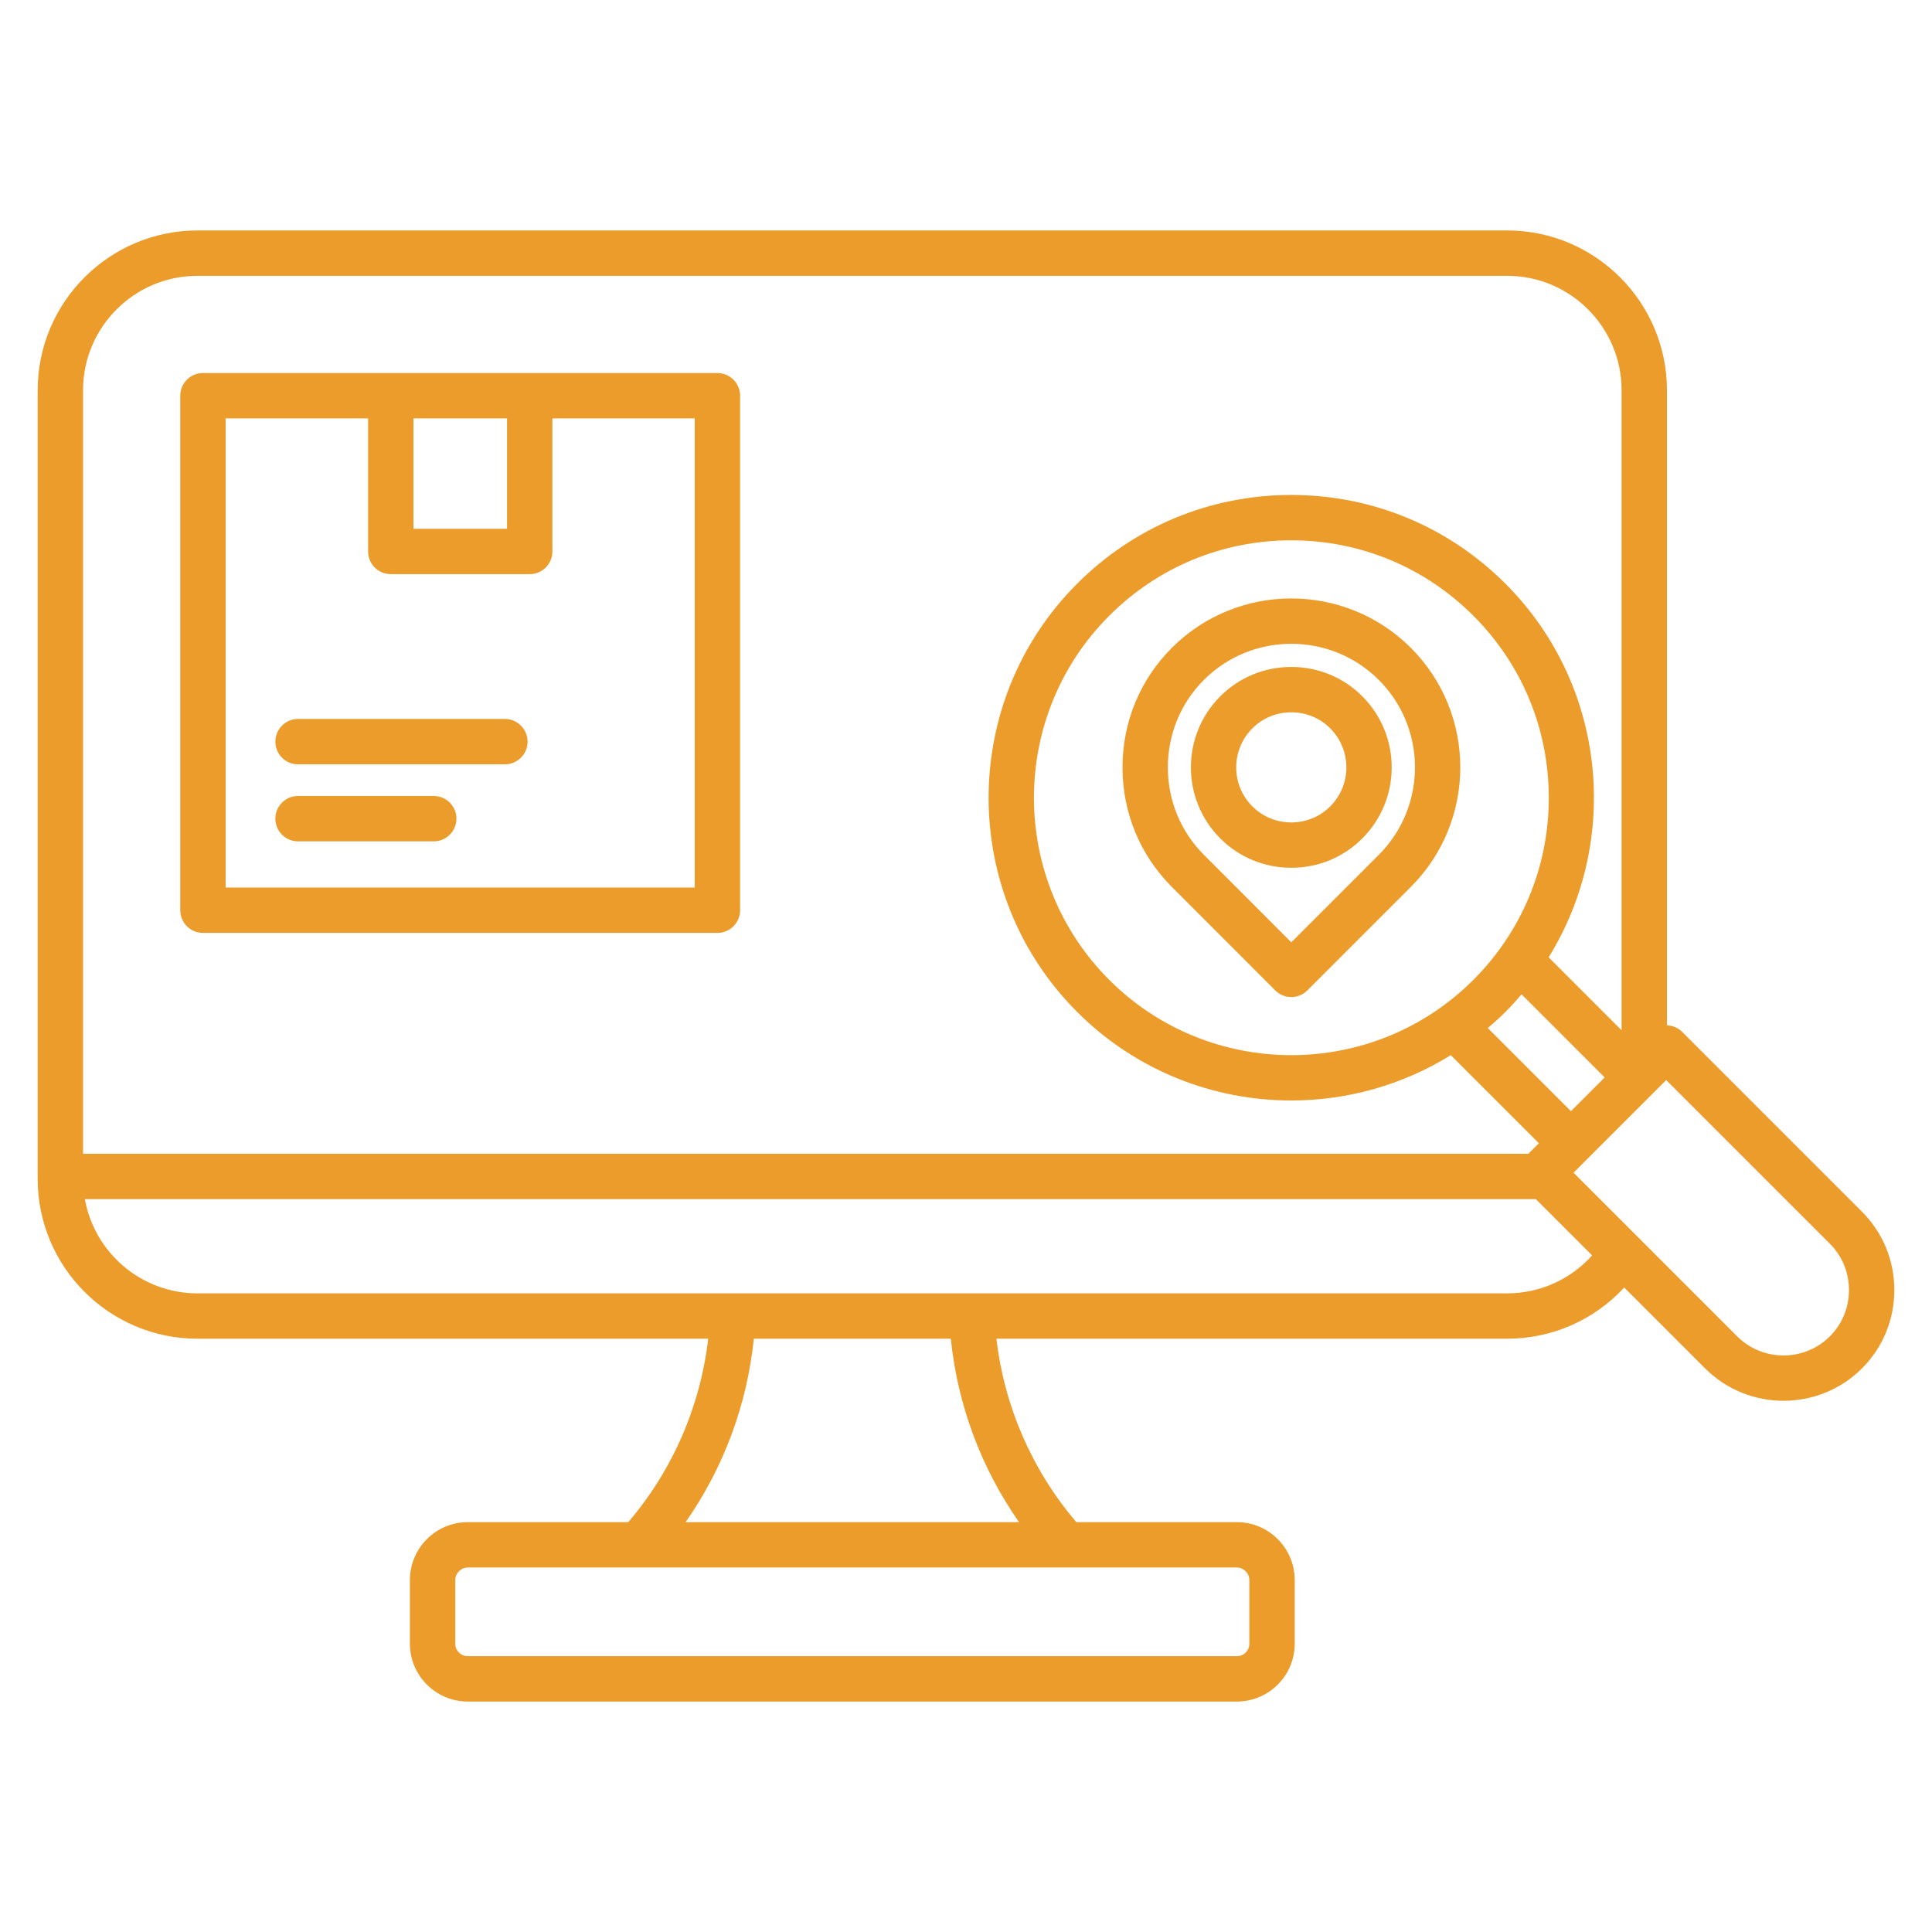
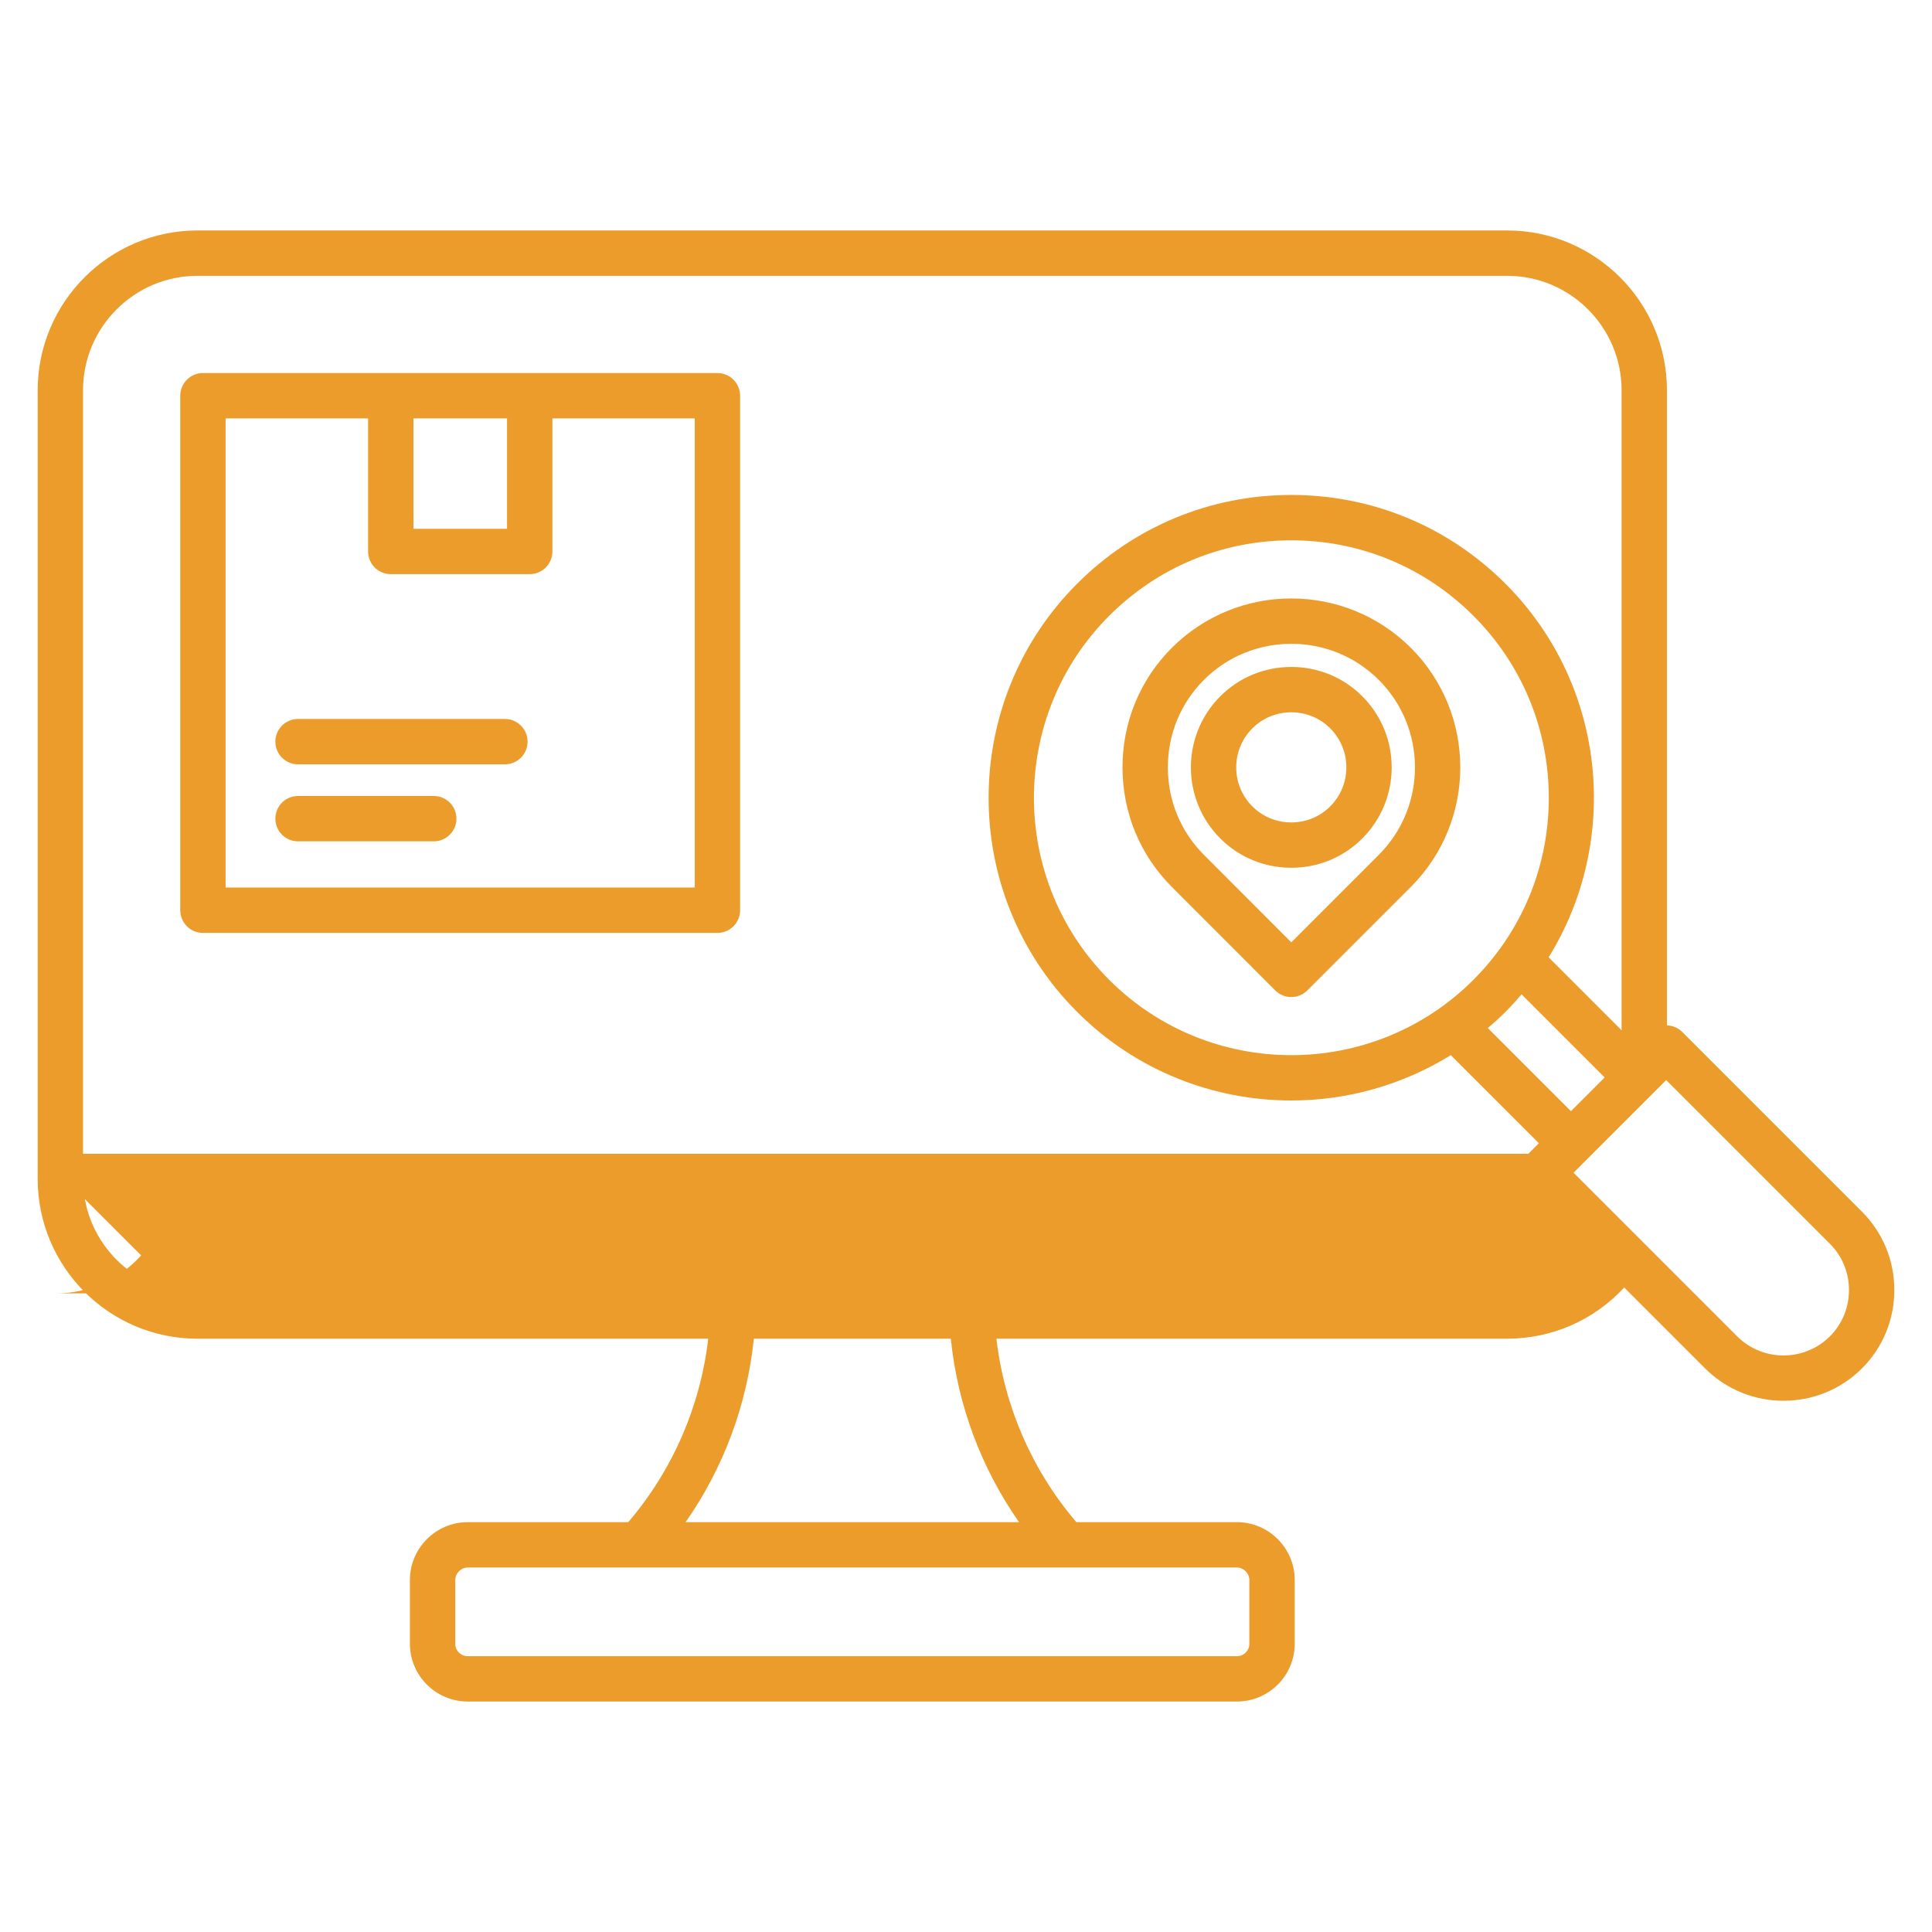
<svg xmlns="http://www.w3.org/2000/svg" id="Layer_1" viewBox="0 0 512 512" data-name="Layer 1" width="300" height="300">
  <g width="100%" height="100%" transform="matrix(1,0,0,1,0,0)">
-     <path d="m190.126 98.861h-136.347c-3.319 0-6.01 2.69-6.01 6.01v136.347c0 3.319 2.69 6.01 6.01 6.01h136.347c3.319 0 6.01-2.69 6.01-6.01v-136.347c0-3.319-2.69-6.01-6.01-6.01zm-80.56 12.02h24.803v29.253h-24.803zm74.55 124.327h-124.327v-124.327h37.758v35.263c0 3.319 2.69 6.01 6.01 6.01h36.822c3.319 0 6.01-2.69 6.01-6.01v-35.263h37.728v124.327zm-63.155-18.255c0 3.319-2.69 6.01-6.01 6.01h-35.971c-3.319 0-6.01-2.69-6.01-6.01s2.69-6.01 6.01-6.01h35.971c3.319 0 6.01 2.69 6.01 6.01zm18.851-20.41c0 3.319-2.69 6.01-6.01 6.01h-54.821c-3.319 0-6.01-2.69-6.01-6.01s2.69-6.01 6.01-6.01h54.821c3.319 0 6.01 2.69 6.01 6.01zm353.619 124.558-47.623-47.622c-1.08-1.08-2.529-1.7-4.05-1.751v-168.303c0-23.352-18.998-42.35-42.35-42.35h-347.074c-23.352 0-42.35 18.998-42.35 42.35v208.999c0 23.352 18.998 42.35 42.35 42.35h135.346c-2.069 17.904-9.45 34.887-21.186 48.613h-42.528c-8.456 0-15.336 6.88-15.336 15.336v16.895c0 8.44 6.88 15.308 15.336 15.308h203.811c8.456 0 15.336-6.867 15.336-15.308v-16.895c0-8.456-6.88-15.336-15.336-15.336h-42.528c-11.736-13.726-19.117-30.71-21.186-48.613h135.346c11.926 0 23.079-4.976 31.027-13.567l21.45 21.451c5.726 5.708 13.246 8.562 20.768 8.562s15.048-2.855 20.777-8.567c5.536-5.536 8.585-12.914 8.585-20.775s-3.049-15.239-8.585-20.775zm-471.427-15.339v-202.337c0-16.725 13.605-30.33 30.33-30.33h347.074c16.725 0 30.33 13.605 30.33 30.33v169.603l-19.333-19.333c19.179-30.943 15.376-72.188-11.454-99.016-15.16-15.16-35.313-23.51-56.747-23.51s-41.588 8.35-56.747 23.51c-31.285 31.291-31.289 82.205 0 113.493 15.645 15.646 36.195 23.468 56.747 23.468 14.69 0 29.371-4.02 42.269-12.014l23.345 23.345-2.792 2.792h-383.022zm376.948-37.59c1.505-1.505 2.915-3.068 4.275-4.66l22.024 22.025-8.935 8.935-22.025-22.025c1.592-1.36 3.155-2.77 4.66-4.275zm-8.498-8.498c-13.305 13.304-30.774 19.954-48.249 19.953-17.472-.002-34.948-6.653-48.249-19.953-26.604-26.604-26.604-69.893 0-96.497 12.89-12.89 30.025-19.989 48.249-19.989s35.358 7.1 48.249 19.989c12.89 12.89 19.988 30.025 19.988 48.249s-7.099 35.358-19.988 48.248zm-62.678 155.732c1.798 0 3.316 1.519 3.316 3.316v16.895c0 1.813-1.487 3.288-3.316 3.288h-203.81c-1.829 0-3.316-1.475-3.316-3.288v-16.895c0-1.798 1.519-3.316 3.316-3.316h203.811zm-57.724-12.02h-88.362c10.045-14.351 16.298-31.121 18.08-48.613h52.203c1.782 17.492 8.034 34.262 18.08 48.613zm129.356-60.633h-347.074c-14.896 0-27.309-10.796-29.847-24.973h384.525l14.916 14.916c-5.713 6.361-13.83 10.057-22.519 10.057zm85.53 11.392c-6.772 6.749-17.792 6.752-24.561.007l-25.901-25.901c-.189-.221-.399-.428-.623-.623l-16.848-16.849 24.553-24.553 43.374 43.372c3.266 3.267 5.064 7.626 5.064 12.277s-1.799 9.011-5.059 12.27zm-142.7-177.396h-.023c-7.128 0-13.814 2.762-18.83 7.777-10.383 10.385-10.383 27.282 0 37.667 5.016 5.016 11.7 7.776 18.829 7.776h.023c7.12-.006 13.791-2.768 18.787-7.776 10.383-10.385 10.383-27.282.007-37.66-4.996-5.014-11.671-7.778-18.794-7.784zm10.287 36.946s-.004.005-.007.007c-2.727 2.736-6.382 4.245-10.291 4.249h-.013c-3.917 0-7.586-1.512-10.33-4.256-5.698-5.699-5.698-14.972 0-20.671 2.744-2.745 6.413-4.257 10.33-4.257h.013c3.909.004 7.563 1.513 10.298 4.257 5.698 5.699 5.698 14.972 0 20.671zm-41.98-42.01c-8.429 8.428-13.071 19.677-13.071 31.674s4.643 23.246 13.068 31.673l27.411 27.439c1.127 1.128 2.656 1.762 4.25 1.763h.002c1.594 0 3.122-.634 4.249-1.761l27.439-27.439c17.465-17.466 17.465-45.884-.004-63.354-17.479-17.444-45.896-17.445-63.345.005zm54.851 54.851-23.188 23.188-23.164-23.188c-6.158-6.159-9.551-14.39-9.551-23.177s3.393-17.017 9.551-23.176c6.384-6.383 14.773-9.574 23.167-9.574s16.79 3.192 23.186 9.574c12.778 12.779 12.778 33.572 0 46.353z" fill="#ec9c2b" fill-opacity="1" data-original-color="#000000ff" stroke="none" stroke-opacity="1" />
+     <path d="m190.126 98.861h-136.347c-3.319 0-6.01 2.69-6.01 6.01v136.347c0 3.319 2.69 6.01 6.01 6.01h136.347c3.319 0 6.01-2.69 6.01-6.01v-136.347c0-3.319-2.69-6.01-6.01-6.01zm-80.56 12.02h24.803v29.253h-24.803zm74.55 124.327h-124.327v-124.327h37.758v35.263c0 3.319 2.69 6.01 6.01 6.01h36.822c3.319 0 6.01-2.69 6.01-6.01v-35.263h37.728v124.327zm-63.155-18.255c0 3.319-2.69 6.01-6.01 6.01h-35.971c-3.319 0-6.01-2.69-6.01-6.01s2.69-6.01 6.01-6.01h35.971c3.319 0 6.01 2.69 6.01 6.01zm18.851-20.41c0 3.319-2.69 6.01-6.01 6.01h-54.821c-3.319 0-6.01-2.69-6.01-6.01s2.69-6.01 6.01-6.01h54.821c3.319 0 6.01 2.69 6.01 6.01zm353.619 124.558-47.623-47.622c-1.08-1.08-2.529-1.7-4.05-1.751v-168.303c0-23.352-18.998-42.35-42.35-42.35h-347.074c-23.352 0-42.35 18.998-42.35 42.35v208.999c0 23.352 18.998 42.35 42.35 42.35h135.346c-2.069 17.904-9.45 34.887-21.186 48.613h-42.528c-8.456 0-15.336 6.88-15.336 15.336v16.895c0 8.44 6.88 15.308 15.336 15.308h203.811c8.456 0 15.336-6.867 15.336-15.308v-16.895c0-8.456-6.88-15.336-15.336-15.336h-42.528c-11.736-13.726-19.117-30.71-21.186-48.613h135.346c11.926 0 23.079-4.976 31.027-13.567l21.45 21.451c5.726 5.708 13.246 8.562 20.768 8.562s15.048-2.855 20.777-8.567c5.536-5.536 8.585-12.914 8.585-20.775s-3.049-15.239-8.585-20.775zm-471.427-15.339v-202.337c0-16.725 13.605-30.33 30.33-30.33h347.074c16.725 0 30.33 13.605 30.33 30.33v169.603l-19.333-19.333c19.179-30.943 15.376-72.188-11.454-99.016-15.16-15.16-35.313-23.51-56.747-23.51s-41.588 8.35-56.747 23.51c-31.285 31.291-31.289 82.205 0 113.493 15.645 15.646 36.195 23.468 56.747 23.468 14.69 0 29.371-4.02 42.269-12.014l23.345 23.345-2.792 2.792h-383.022zm376.948-37.59c1.505-1.505 2.915-3.068 4.275-4.66l22.024 22.025-8.935 8.935-22.025-22.025c1.592-1.36 3.155-2.77 4.66-4.275zm-8.498-8.498c-13.305 13.304-30.774 19.954-48.249 19.953-17.472-.002-34.948-6.653-48.249-19.953-26.604-26.604-26.604-69.893 0-96.497 12.89-12.89 30.025-19.989 48.249-19.989s35.358 7.1 48.249 19.989c12.89 12.89 19.988 30.025 19.988 48.249s-7.099 35.358-19.988 48.248zm-62.678 155.732c1.798 0 3.316 1.519 3.316 3.316v16.895c0 1.813-1.487 3.288-3.316 3.288h-203.81c-1.829 0-3.316-1.475-3.316-3.288v-16.895c0-1.798 1.519-3.316 3.316-3.316h203.811zm-57.724-12.02h-88.362c10.045-14.351 16.298-31.121 18.08-48.613h52.203c1.782 17.492 8.034 34.262 18.08 48.613zm129.356-60.633h-347.074c-14.896 0-27.309-10.796-29.847-24.973l14.916 14.916c-5.713 6.361-13.83 10.057-22.519 10.057zm85.53 11.392c-6.772 6.749-17.792 6.752-24.561.007l-25.901-25.901c-.189-.221-.399-.428-.623-.623l-16.848-16.849 24.553-24.553 43.374 43.372c3.266 3.267 5.064 7.626 5.064 12.277s-1.799 9.011-5.059 12.27zm-142.7-177.396h-.023c-7.128 0-13.814 2.762-18.83 7.777-10.383 10.385-10.383 27.282 0 37.667 5.016 5.016 11.7 7.776 18.829 7.776h.023c7.12-.006 13.791-2.768 18.787-7.776 10.383-10.385 10.383-27.282.007-37.66-4.996-5.014-11.671-7.778-18.794-7.784zm10.287 36.946s-.004.005-.007.007c-2.727 2.736-6.382 4.245-10.291 4.249h-.013c-3.917 0-7.586-1.512-10.33-4.256-5.698-5.699-5.698-14.972 0-20.671 2.744-2.745 6.413-4.257 10.33-4.257h.013c3.909.004 7.563 1.513 10.298 4.257 5.698 5.699 5.698 14.972 0 20.671zm-41.98-42.01c-8.429 8.428-13.071 19.677-13.071 31.674s4.643 23.246 13.068 31.673l27.411 27.439c1.127 1.128 2.656 1.762 4.25 1.763h.002c1.594 0 3.122-.634 4.249-1.761l27.439-27.439c17.465-17.466 17.465-45.884-.004-63.354-17.479-17.444-45.896-17.445-63.345.005zm54.851 54.851-23.188 23.188-23.164-23.188c-6.158-6.159-9.551-14.39-9.551-23.177s3.393-17.017 9.551-23.176c6.384-6.383 14.773-9.574 23.167-9.574s16.79 3.192 23.186 9.574c12.778 12.779 12.778 33.572 0 46.353z" fill="#ec9c2b" fill-opacity="1" data-original-color="#000000ff" stroke="none" stroke-opacity="1" />
  </g>
</svg>